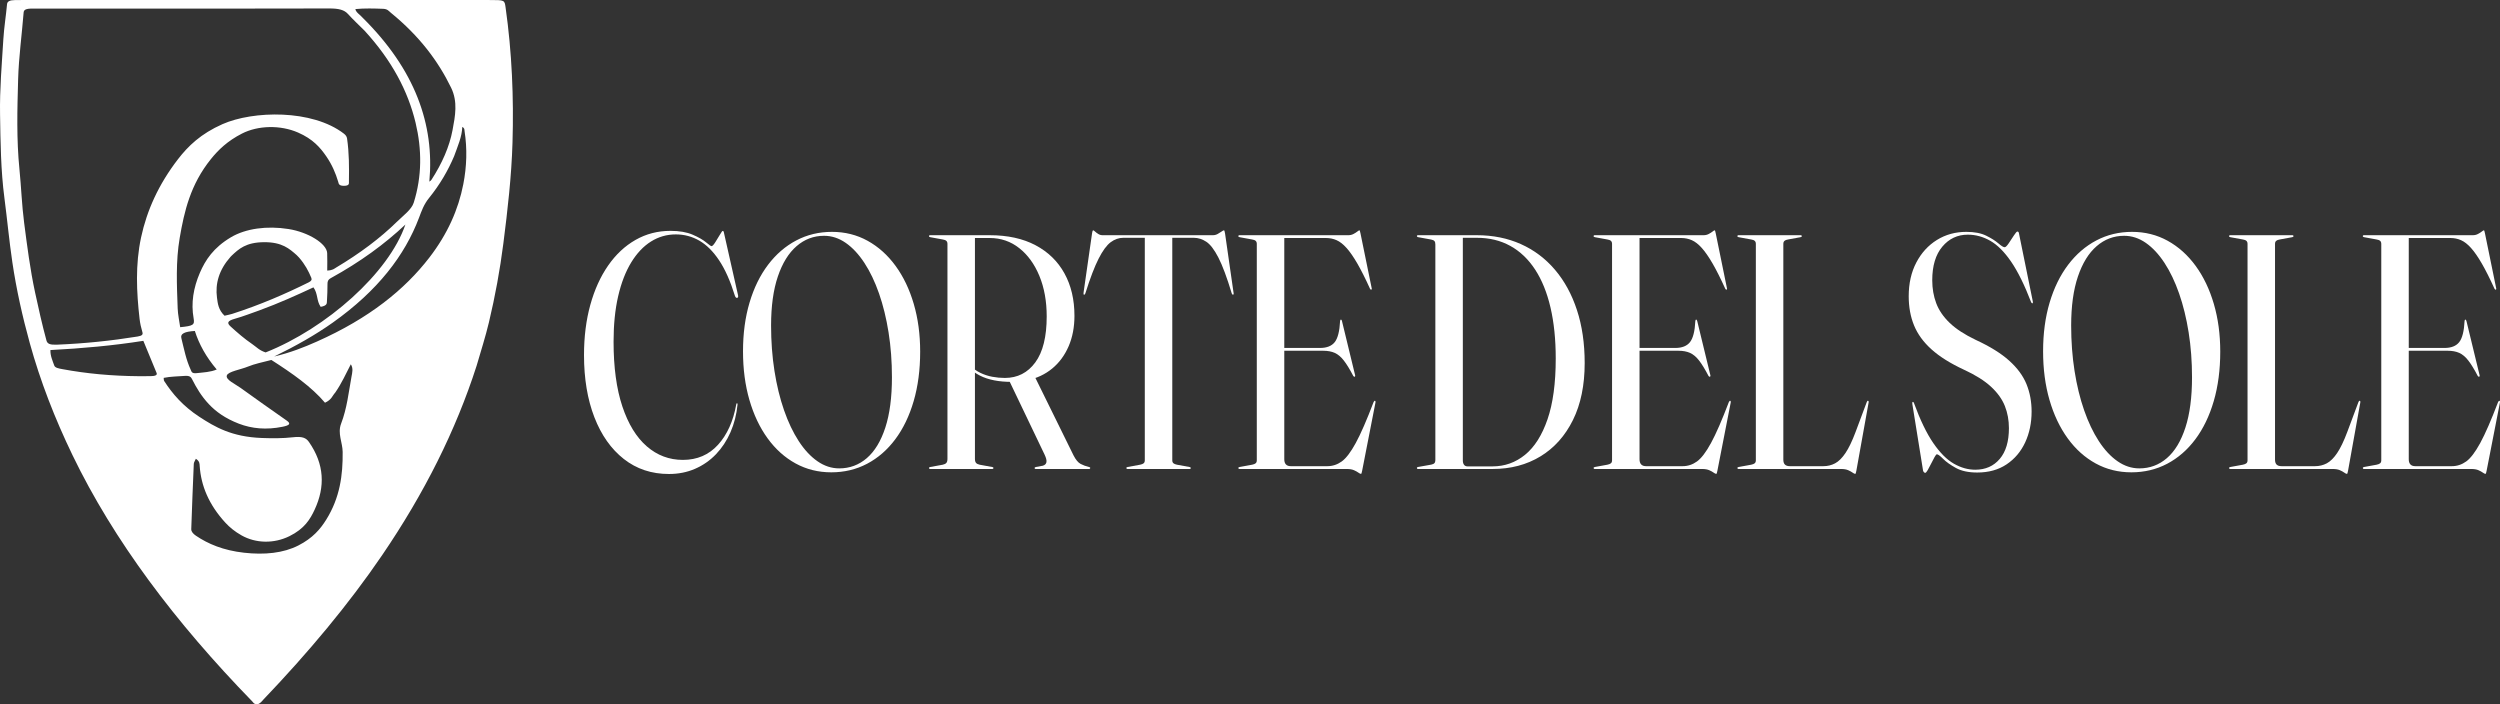
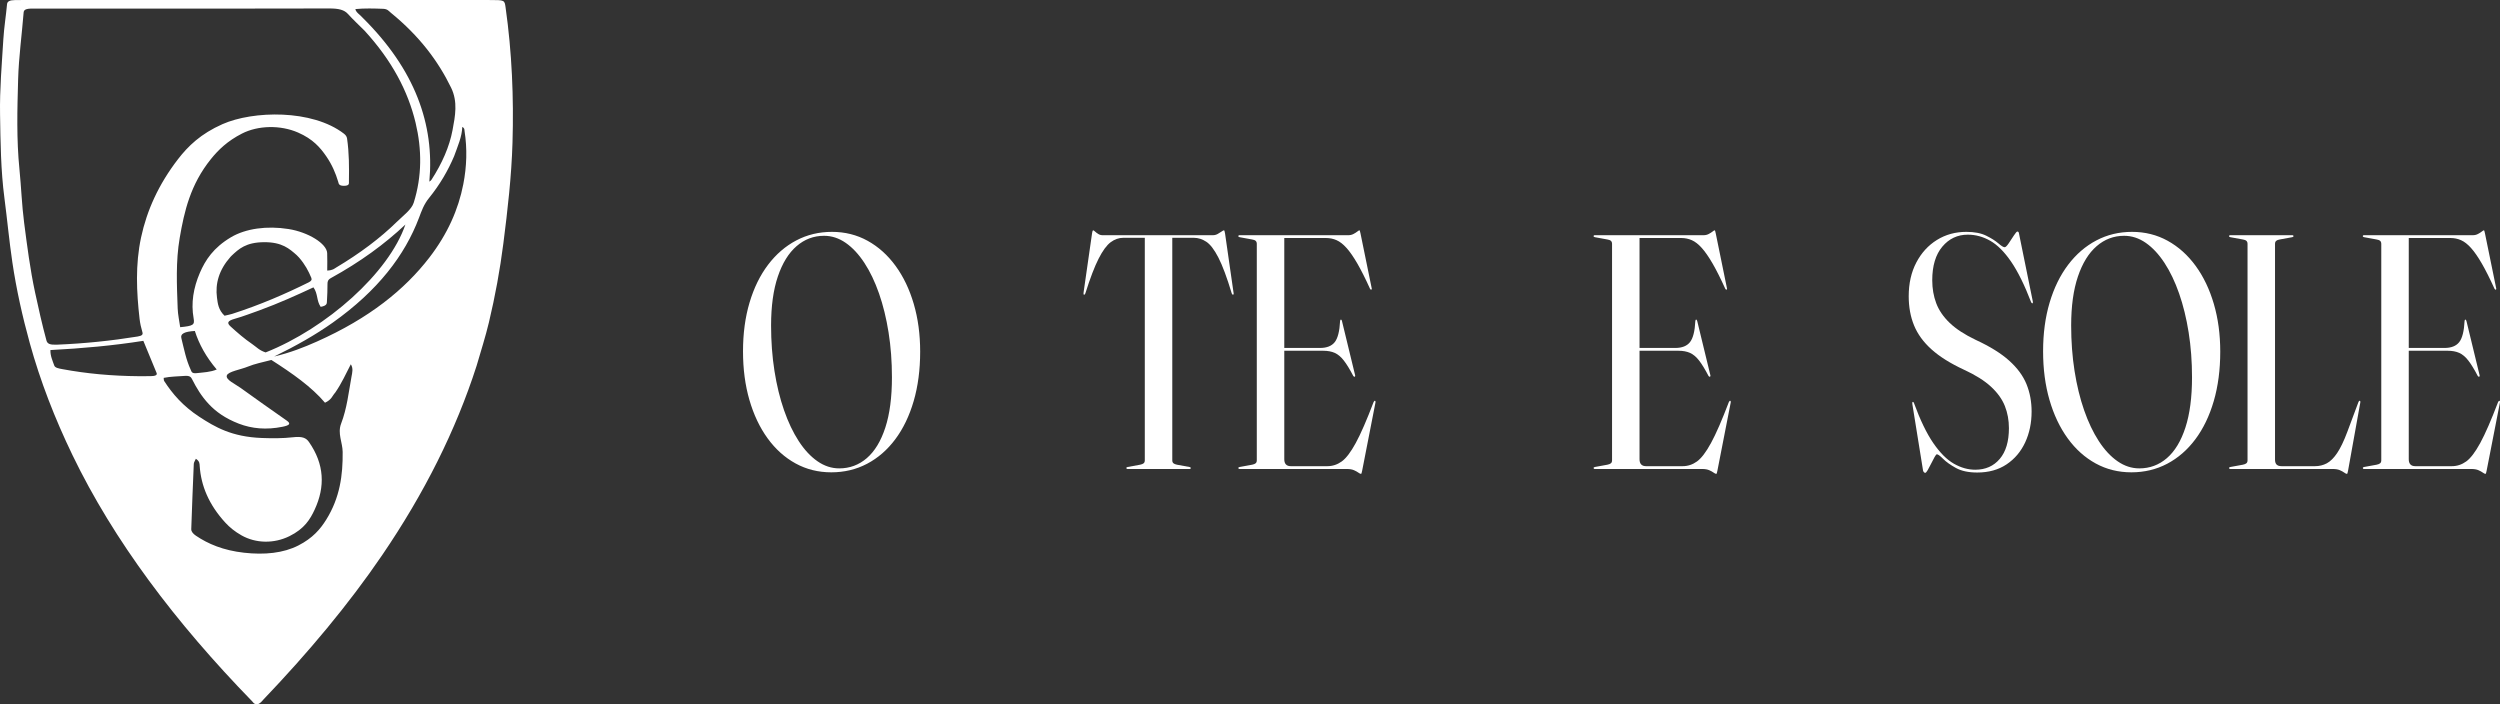
<svg xmlns="http://www.w3.org/2000/svg" version="1.1" x="0" y="0" width="1283.131" height="361.493" viewBox="0, 0, 1283.131, 361.493">
  <rect x="0" y="0" width="1283.131" height="361.493" fill="#333333" stroke="none" />
  <g id="Livello_1">
    <path d="M244.607,187.773 C233.958,220.922 217.743,253.226 196.148,284.924 C178.923,310.208 158.303,334.858 135.2,359.045 C134.385,359.898 133.854,360.843 132.261,361.493 C130.208,361.468 130.075,360.62 129.492,360.021 C89.905,319.353 58.346,277.358 37.227,233.635 C28.06,214.657 20.661,195.531 15.318,176.219 C11.496,162.405 8.415,148.565 6.347,134.663 C4.713,123.678 3.716,112.679 2.274,101.693 C0.392,87.359 0.269,73.014 0.027,58.675 C-0.19,45.839 0.942,32.995 1.716,20.158 C2.079,14.143 3.066,8.137 3.621,2.124 C3.75,0.734 4.933,0.069 7.781,0.037 C9.613,0.016 11.446,0 13.278,0 C92.596,0.004 171.913,0.01 251.23,0.016 C259.046,0.016 258.956,0.019 259.494,3.829 C262.762,26.939 263.728,50.076 263.041,73.228 C262.529,90.502 260.543,107.748 258.345,124.993 C256.621,138.515 254.145,152 250.941,165.454 C249.181,172.843 246.811,180.199 244.607,187.773 M187.125,15.758 C184.256,12.896 181.213,10.07 178.577,7.16 C176.68,5.065 173.89,4.328 168.983,4.344 C135.822,4.453 102.658,4.403 69.496,4.405 C52.164,4.405 34.833,4.417 17.502,4.398 C14.599,4.395 12.283,4.459 12.135,6.323 C11.224,17.804 9.629,29.278 9.303,40.761 C8.866,56.14 8.439,71.527 9.984,86.906 C10.898,96.008 11.189,105.126 12.372,114.219 C13.934,126.229 15.45,138.243 18.029,150.221 C19.791,158.408 21.625,166.586 23.838,174.749 C24.314,176.507 25.69,177.044 29.214,176.903 C43.389,176.333 57.154,174.892 70.611,172.721 C73.011,172.334 73.431,171.653 73.098,170.529 C72.425,168.257 71.902,165.968 71.641,163.678 C70.05,149.739 69.424,135.807 72.402,121.879 C75.347,108.111 81.344,94.675 91.372,81.682 C96.514,75.02 103.017,68.663 114.177,63.724 C129.833,56.796 160.188,56.011 176.54,68.622 C177.508,69.368 177.999,70.19 178.131,71.093 C179.21,78.456 179.203,85.828 179.086,93.202 C179.071,94.124 179.462,95.338 176.565,95.371 C173.809,95.403 173.851,94.195 173.577,93.28 C172.263,88.881 170.407,84.536 167.514,80.31 C164.398,75.759 160.613,71.351 152.956,68.02 C143.899,64.079 132.463,64.324 124.168,68.568 C116.762,72.357 112.074,76.901 108.239,81.662 C97.748,94.687 94.582,108.392 92.227,122.139 C90.166,134.165 90.756,146.23 91.193,158.282 C91.309,161.493 92.033,164.698 92.482,167.933 C99.175,167.277 99.983,166.767 99.384,163.43 C97.971,155.553 99.259,147.749 102.575,140.038 C105.393,133.482 109.545,127.113 118.543,121.772 C126.106,117.283 137.038,115.785 148.101,117.551 C158.218,119.166 167.697,125.017 167.923,129.893 C168.06,132.865 167.948,135.838 167.948,138.87 C170.828,138.729 171.526,137.915 172.502,137.333 C184.708,130.053 195.148,122.233 203.687,113.854 C206.949,110.654 211.24,107.563 212.349,104.026 C216.624,90.395 216.571,76.695 213.305,63.028 C209.428,46.807 201.168,31.096 187.125,15.758 M172.023,201.546 C170.503,203.157 170.317,205.07 166.805,206.699 C159.948,198.575 150.005,191.616 139.282,184.753 C134.836,185.905 130.686,186.737 127.263,188.154 C123.536,189.698 117.093,190.671 116.423,192.711 C115.706,194.894 120.622,197.026 123.451,199.066 C131.251,204.692 139.16,210.283 147.138,215.852 C149.444,217.462 148.672,218.293 145.002,219.038 C136.743,220.715 129.321,220.046 122.571,217.444 C115.565,214.743 110.757,211.239 107.116,207.346 C103.305,203.272 100.807,199.001 98.609,194.684 C98.112,193.707 97.553,192.713 94.865,192.929 C91.306,193.216 87.595,193.199 84.008,193.943 C84.103,194.542 83.979,195.112 84.305,195.617 C88.496,202.09 93.83,208.361 102.209,213.854 C110.272,219.14 118.937,224.234 134.405,224.798 C139.792,224.994 145.14,225.026 150.293,224.432 C155.191,223.868 157.1,224.75 158.545,226.816 C166.546,238.257 166.928,249.828 161.523,261.511 C159.217,266.495 156.275,271.382 148.536,275.197 C140.624,279.097 131.331,278.933 123.974,274.786 C120.514,272.835 117.852,270.638 115.7,268.3 C107.169,259.029 103.183,249.29 102.498,239.214 C102.415,237.998 102.535,236.77 100.524,235.458 C100.07,236.534 99.495,237.295 99.462,238.062 C98.977,249.238 98.545,260.415 98.163,271.592 C98.122,272.807 99.102,273.962 100.535,274.934 C106.737,279.137 114.554,282.481 125.249,283.684 C135.754,284.866 145.423,283.911 153.156,279.954 C160.525,276.183 164.414,271.557 167.417,266.748 C174.508,255.392 176,243.747 175.873,231.957 C175.821,227.126 173.149,222.447 175.076,217.436 C178.117,209.522 178.924,201.408 180.401,193.367 C180.787,191.263 181.414,189.092 180.059,186.963 C177.556,191.74 175.494,196.533 172.023,201.546 M233.072,80.182 C229.963,87.492 225.839,94.672 220.198,101.628 C217.531,104.917 216.361,108.323 215.067,111.749 C207.766,131.076 193.9,149.185 170.802,165.575 C161.973,171.84 151.819,177.581 140.718,182.983 C148.983,181.031 155.975,178.273 162.607,175.323 C189.604,163.313 207.743,148.574 220.356,132.214 C229.738,120.046 235.281,107.463 237.793,94.536 C239.561,85.432 239.854,76.359 238.432,67.258 C238.325,66.574 238.556,65.837 237.265,65.144 C237.113,70.179 234.942,74.965 233.072,80.182 M133.079,159.32 C128.911,160.765 124.945,162.375 120.515,163.607 C116.489,164.726 116.461,165.853 118.422,167.634 C121.827,170.726 125.319,173.787 129.508,176.65 C131.64,178.107 133.088,179.846 136.342,180.882 C167.617,168.443 199.576,140.133 208.074,115.246 C197.411,125.285 184.922,134.418 169.835,142.722 C168.277,143.579 168.104,144.556 168.088,145.604 C168.041,148.614 168.031,151.626 167.801,154.634 C167.724,155.646 168.006,156.875 164.59,157.492 C162.366,154.263 163.287,150.871 160.88,147.485 C151.997,151.64 143.22,155.594 133.079,159.32 M186.161,9.133 C213.01,35.723 223.093,63.871 220.359,93.229 C221.053,92.84 221.325,92.474 221.563,92.102 C226.885,83.827 230.65,75.376 232.268,66.774 C233.628,59.539 235.061,52.275 231.532,45.012 C224.964,31.49 215.348,18.552 200.59,6.537 C199.606,5.736 198.943,4.61 196.685,4.525 C191.97,4.346 187.204,4.198 182.395,4.655 C182.684,6.398 184.757,7.51 186.161,9.133 M153.497,132.205 C153.08,131.773 152.711,131.328 152.236,130.91 C148.532,127.658 144.822,124.269 135.621,124.301 C126.2,124.333 122.533,127.804 118.939,131.185 C118.713,131.397 118.497,131.612 118.303,131.831 C112.365,138.54 110.414,145.586 111.364,152.775 C111.768,155.837 112.088,159.033 115.24,162.041 C116.843,161.661 118.099,161.442 119.172,161.096 C133.594,156.449 146.376,150.898 158.41,144.934 C159.789,144.251 160.185,143.561 159.773,142.578 C158.338,139.151 156.599,135.775 153.497,132.205 M71.294,193.086 C73.288,193.077 75.282,193.072 77.276,193.06 C79.497,193.047 80.847,192.592 80.385,191.455 C78.19,186.051 75.936,180.653 73.571,174.931 C58.018,177.394 42.138,178.824 25.886,179.666 C25.769,182.556 26.954,185.088 27.861,187.637 C28.268,188.781 30.091,189.106 31.979,189.456 C44.317,191.745 57.098,192.965 71.294,193.086 M93.157,173.894 C94.492,179.216 95.47,184.563 97.898,189.811 C98.287,190.652 98.348,191.809 100.923,191.518 C104.355,191.13 108.111,190.999 111.231,189.641 C105.797,183.251 102.163,176.657 100.004,169.866 C94.962,170.186 92.284,171.127 93.157,173.894 z" fill="#FFFFFF" />
    <g>
-       <path d="M378.535,207.727 Q377.768,215.355 374.92,221.851 Q372.071,228.347 367.471,233.147 Q362.87,237.947 356.749,240.612 Q350.627,243.278 343.357,243.278 Q329.978,243.278 320.18,235.582 Q310.382,227.885 305.063,214.146 Q299.743,200.407 299.743,182.255 Q299.743,168.182 302.974,156.5 Q306.206,144.819 312.121,136.3 Q318.037,127.781 326.184,123.135 Q334.332,118.49 344.123,118.49 Q350.97,118.49 355.488,120.443 Q360.007,122.397 362.376,124.369 Q364.745,126.34 365.184,126.34 Q365.841,126.34 367.087,124.386 Q368.334,122.432 369.484,120.478 Q370.634,118.524 370.895,118.524 Q371.155,118.524 371.326,118.73 Q371.497,118.936 371.592,119.569 L378.781,151.436 Q378.918,151.983 378.836,152.378 Q378.755,152.772 378.37,152.893 Q378.015,152.978 377.707,152.687 Q377.399,152.396 377.18,151.761 Q373.688,140.516 369.087,133.617 Q364.485,126.717 358.919,123.512 Q353.353,120.307 346.863,120.307 Q339.933,120.307 334.114,123.966 Q328.294,127.625 323.974,134.688 Q319.653,141.751 317.285,151.975 Q314.916,162.2 314.916,175.364 Q314.916,195.093 319.428,208.61 Q323.94,222.126 331.964,229.085 Q339.988,236.044 350.491,236.044 Q361.487,236.044 368.525,228.287 Q375.563,220.531 377.878,207.572 Q377.974,207.229 378.049,207.084 Q378.124,206.938 378.275,206.989 Q378.453,206.989 378.508,207.212 Q378.563,207.435 378.535,207.727 z" fill="#FFFFFF" />
      <path d="M427.007,119.004 Q437.003,119.004 445.295,123.58 Q453.586,128.157 459.639,136.445 Q465.691,144.733 468.984,155.969 Q472.278,167.206 472.278,180.473 Q472.278,194.443 468.944,205.867 Q465.61,217.291 459.502,225.46 Q453.395,233.628 445.042,238.024 Q436.689,242.421 426.678,242.421 Q416.642,242.421 408.329,237.861 Q400.017,233.301 393.978,224.979 Q387.94,216.658 384.646,205.31 Q381.353,193.962 381.353,180.335 Q381.353,166.553 384.715,155.266 Q388.077,143.979 394.212,135.888 Q400.346,127.797 408.692,123.4 Q417.038,119.004 427.007,119.004 z M457.789,193.671 Q457.789,181.518 456.057,170.608 Q454.325,159.698 451.162,150.63 Q447.999,141.562 443.645,134.92 Q439.29,128.278 434.066,124.652 Q428.842,121.026 422.953,121.026 Q414.984,121.026 408.843,126.34 Q402.702,131.654 399.23,141.921 Q395.759,152.188 395.759,167.068 Q395.759,179.357 397.498,190.396 Q399.237,201.436 402.414,210.563 Q405.59,219.691 409.938,226.385 Q414.286,233.079 419.565,236.739 Q424.844,240.399 430.732,240.399 Q438.797,240.399 444.898,235.136 Q450.998,229.874 454.394,219.461 Q457.789,209.048 457.789,193.671 z" fill="#FFFFFF" />
-       <path d="M551.465,162.097 Q551.465,170.821 548.466,177.747 Q545.467,184.672 540.051,189.146 Q534.635,193.619 527.214,195.197 Q525.982,195.436 524.667,195.642 Q523.352,195.847 522.01,195.925 Q520.668,196.003 519.244,196.003 Q514.342,196.003 510.275,195.214 Q506.207,194.425 502.949,192.779 Q499.69,191.134 497.184,188.562 L497.759,187.466 Q500.182,189.918 503.133,191.349 Q506.084,192.779 509.309,193.379 Q512.534,193.979 515.738,193.979 Q525.515,193.979 531.369,186.001 Q537.223,178.022 537.223,162.406 Q537.223,150.733 533.478,141.648 Q529.732,132.563 523.139,127.36 Q516.546,122.158 507.988,122.158 L500.389,122.158 L500.389,235.496 Q500.389,236.935 500.957,237.587 Q501.525,238.238 502.798,238.513 L509.179,239.678 Q509.549,239.713 509.707,239.833 Q509.864,239.953 509.864,240.227 Q509.864,240.707 509.288,240.707 L477.383,240.707 Q477.095,240.707 476.951,240.544 Q476.807,240.381 476.807,240.227 Q476.807,239.781 477.492,239.678 L483.873,238.513 Q485.147,238.238 485.715,237.587 Q486.283,236.935 486.283,235.496 L486.283,125.175 Q486.283,124.146 485.701,123.623 Q485.119,123.1 483.873,122.912 L477.492,121.746 Q476.807,121.643 476.807,121.197 Q476.807,120.993 476.951,120.855 Q477.095,120.718 477.383,120.718 L507.933,120.718 Q521.763,120.718 531.479,125.86 Q541.195,131.003 546.33,140.311 Q551.465,149.618 551.465,162.097 z M517.683,194.768 L530.87,192.848 L550.986,233.713 Q552.698,237.089 554.642,238.109 Q556.587,239.129 558.887,239.678 Q559.257,239.781 559.414,239.867 Q559.571,239.953 559.571,240.227 Q559.571,240.381 559.427,240.544 Q559.284,240.707 558.996,240.707 L531.595,240.707 Q531.02,240.707 531.02,240.227 Q531.02,239.953 531.192,239.884 Q531.363,239.815 531.705,239.678 L535.238,239.027 Q536.84,238.546 537.086,237.209 Q537.332,235.872 536.168,233.404 z" fill="#FFFFFF" />
      <path d="M565.881,120.718 L622.546,120.718 Q623.805,120.718 624.955,120.093 Q626.106,119.467 626.975,118.841 Q627.844,118.215 628.16,118.215 Q628.324,118.215 628.454,118.464 Q628.584,118.712 628.762,119.861 L633.09,150.029 Q633.227,150.544 633.165,150.87 Q633.103,151.196 632.897,151.264 Q632.692,151.298 632.521,151.118 Q632.349,150.939 632.186,150.579 Q628.502,138.34 625.359,132.229 Q622.216,126.117 619.149,124.086 Q616.082,122.054 612.741,122.054 L601.676,122.054 L601.676,236.25 Q601.676,237.278 602.272,237.775 Q602.868,238.272 604.086,238.513 L610.468,239.678 Q611.152,239.781 611.152,240.227 Q611.152,240.707 610.577,240.707 L578.671,240.707 Q578.383,240.707 578.239,240.544 Q578.095,240.381 578.095,240.227 Q578.095,239.781 578.78,239.678 L585.161,238.513 Q586.408,238.272 586.99,237.775 Q587.572,237.278 587.572,236.25 L587.572,122.054 L576.508,122.054 Q573.098,122.054 570.051,124.326 Q567.005,126.597 563.869,132.751 Q560.732,138.905 557.063,150.579 Q556.939,150.939 556.747,151.118 Q556.556,151.298 556.35,151.264 Q556.145,151.196 556.118,150.87 Q556.091,150.544 556.159,150.029 L560.486,119.861 Q560.664,118.712 560.815,118.464 Q560.966,118.215 561.089,118.215 Q561.363,118.215 562.033,118.841 Q562.704,119.467 563.704,120.093 Q564.703,120.718 565.881,120.718 z" fill="#FFFFFF" />
      <path d="M656.146,178.587 L677.508,178.587 Q682.685,178.587 685.047,175.613 Q687.409,172.638 687.806,164.771 Q687.86,164.342 687.949,164.196 Q688.038,164.05 688.162,164.05 Q688.614,163.947 688.819,164.976 L695.474,192.403 Q695.611,192.814 695.529,193.054 Q695.446,193.294 695.283,193.362 Q695.16,193.397 695.002,193.337 Q694.844,193.276 694.598,193.019 Q691.914,187.861 689.73,185.049 Q687.546,182.238 685.088,181.132 Q682.629,180.027 679.151,180.027 L656.146,180.027 z M635.578,121.197 Q635.578,120.993 635.722,120.855 Q635.866,120.718 636.154,120.718 L692.051,120.718 Q693.475,120.718 694.666,120.093 Q695.857,119.467 696.645,118.841 Q697.432,118.215 697.665,118.215 Q697.83,118.215 697.946,118.447 Q698.062,118.678 698.268,119.758 L703.992,147.768 Q704.129,148.23 704.047,148.427 Q703.964,148.625 703.799,148.693 Q703.676,148.726 703.533,148.649 Q703.389,148.572 703.17,148.212 Q699.568,140.276 696.631,135.211 Q693.694,130.146 691.113,127.266 Q688.531,124.386 685.991,123.272 Q683.451,122.158 680.603,122.158 L659.16,122.158 L659.16,235.701 Q659.16,237.485 660.009,238.376 Q660.858,239.267 662.501,239.267 L681.246,239.267 Q685.273,239.267 688.634,236.85 Q691.995,234.433 695.843,227.379 Q699.691,220.326 704.991,206.389 Q705.211,206.029 705.354,205.832 Q705.498,205.635 705.704,205.704 Q705.909,205.738 705.971,206.055 Q706.032,206.372 705.895,206.938 L699.131,241.564 Q698.925,242.592 698.809,242.901 Q698.692,243.209 698.527,243.209 Q698.048,243.209 697.199,242.583 Q696.35,241.957 694.933,241.332 Q693.517,240.707 691.27,240.707 L636.154,240.707 Q635.866,240.707 635.722,240.544 Q635.578,240.381 635.578,240.227 Q635.578,239.781 636.263,239.678 L642.644,238.513 Q643.89,238.272 644.472,237.775 Q645.054,237.278 645.054,236.25 L645.054,125.175 Q645.054,124.146 644.472,123.623 Q643.89,123.1 642.644,122.912 L636.263,121.746 Q635.578,121.643 635.578,121.197 z" fill="#FFFFFF" />
-       <path d="M727.223,240.227 Q727.223,239.746 727.812,239.678 L734.549,238.478 Q735.727,238.238 736.213,237.716 Q736.699,237.193 736.699,236.199 L736.699,125.467 Q736.699,124.267 736.22,123.726 Q735.741,123.186 734.536,122.946 L727.771,121.712 Q727.223,121.575 727.223,121.164 Q727.223,120.924 727.367,120.821 Q727.511,120.718 727.771,120.718 L757.938,120.718 Q770.385,120.718 780.56,125.269 Q790.734,129.82 798.067,138.425 Q805.4,147.03 809.371,159.132 Q813.342,171.234 813.342,186.334 Q813.342,203.407 807.324,215.577 Q801.306,227.747 790.659,234.227 Q780.012,240.707 766.072,240.707 L727.771,240.707 Q727.484,240.707 727.353,240.561 Q727.223,240.415 727.223,240.227 z M766.072,239.37 Q775.424,239.37 782.737,233.422 Q790.049,227.473 794.266,215.217 Q798.484,202.961 798.484,184.037 Q798.484,169.364 795.8,157.845 Q793.116,146.327 787.899,138.347 Q782.681,130.368 775.164,126.211 Q767.646,122.054 758.02,122.054 L750.804,122.054 L750.804,236.318 Q750.804,237.758 751.427,238.564 Q752.05,239.37 753.159,239.37 z" fill="#FFFFFF" />
      <path d="M838.48,178.587 L859.842,178.587 Q865.019,178.587 867.381,175.613 Q869.743,172.638 870.14,164.771 Q870.195,164.342 870.283,164.196 Q870.372,164.05 870.496,164.05 Q870.948,163.947 871.153,164.976 L877.808,192.403 Q877.945,192.814 877.863,193.054 Q877.781,193.294 877.617,193.362 Q877.494,193.397 877.336,193.337 Q877.178,193.276 876.932,193.019 Q874.248,187.861 872.064,185.049 Q869.88,182.238 867.422,181.132 Q864.963,180.027 861.485,180.027 L838.48,180.027 z M817.912,121.197 Q817.912,120.993 818.056,120.855 Q818.2,120.718 818.488,120.718 L874.385,120.718 Q875.809,120.718 877,120.093 Q878.191,119.467 878.979,118.841 Q879.766,118.215 879.999,118.215 Q880.164,118.215 880.28,118.447 Q880.396,118.678 880.602,119.758 L886.326,147.768 Q886.463,148.23 886.381,148.427 Q886.298,148.625 886.134,148.693 Q886.011,148.726 885.867,148.649 Q885.723,148.572 885.505,148.212 Q881.902,140.276 878.965,135.211 Q876.028,130.146 873.447,127.266 Q870.865,124.386 868.325,123.272 Q865.785,122.158 862.937,122.158 L841.494,122.158 L841.494,235.701 Q841.494,237.485 842.343,238.376 Q843.192,239.267 844.835,239.267 L863.58,239.267 Q867.607,239.267 870.968,236.85 Q874.329,234.433 878.177,227.379 Q882.026,220.326 887.325,206.389 Q887.545,206.029 887.689,205.832 Q887.832,205.635 888.038,205.704 Q888.243,205.738 888.305,206.055 Q888.366,206.372 888.229,206.938 L881.465,241.564 Q881.26,242.592 881.143,242.901 Q881.026,243.209 880.862,243.209 Q880.382,243.209 879.533,242.583 Q878.685,241.957 877.268,241.332 Q875.851,240.707 873.604,240.707 L818.488,240.707 Q818.2,240.707 818.056,240.544 Q817.912,240.381 817.912,240.227 Q817.912,239.781 818.597,239.678 L824.978,238.513 Q826.224,238.272 826.806,237.775 Q827.388,237.278 827.388,236.25 L827.388,125.175 Q827.388,124.146 826.806,123.623 Q826.224,123.1 824.978,122.912 L818.597,121.746 Q817.912,121.643 817.912,121.197 z" fill="#FFFFFF" />
-       <path d="M924.09,121.746 L917.708,122.912 Q916.49,123.1 915.894,123.623 Q915.299,124.146 915.299,125.175 L915.299,235.907 Q915.299,237.689 916.148,238.478 Q916.997,239.267 918.64,239.267 L935.838,239.267 Q939.111,239.267 941.856,237.81 Q944.602,236.353 947.17,232.556 Q949.737,228.759 952.407,221.645 L958.104,206.389 Q958.269,206.029 958.413,205.832 Q958.557,205.635 958.762,205.704 Q959.022,205.738 959.083,206.055 Q959.145,206.372 959.008,206.938 L952.791,241.564 Q952.586,242.627 952.469,242.918 Q952.353,243.209 952.189,243.209 Q951.71,243.209 950.86,242.583 Q950.011,241.957 948.594,241.332 Q947.177,240.707 944.932,240.707 L892.293,240.707 Q892.005,240.707 891.861,240.544 Q891.717,240.381 891.717,240.227 Q891.717,239.781 892.402,239.678 L898.783,238.513 Q900.03,238.272 900.612,237.775 Q901.194,237.278 901.194,236.25 L901.194,125.175 Q901.194,124.146 900.612,123.623 Q900.03,123.1 898.783,122.912 L892.402,121.746 Q891.717,121.643 891.717,121.197 Q891.717,120.993 891.861,120.855 Q892.005,120.718 892.293,120.718 L924.199,120.718 Q924.487,120.718 924.63,120.855 Q924.774,120.993 924.774,121.197 Q924.774,121.643 924.09,121.746 z" fill="#FFFFFF" />
      <path d="M1014.789,242.524 Q1008.12,242.524 1003.875,240.184 Q999.63,237.843 997.303,235.504 Q994.975,233.164 994.112,233.164 Q993.715,233.164 992.914,234.604 Q992.113,236.044 991.181,237.929 Q990.25,239.815 989.422,241.255 Q988.594,242.695 988.115,242.695 Q987.799,242.695 987.477,242.378 Q987.155,242.06 987.018,241.564 L981.514,207.384 Q981.486,206.972 981.493,206.707 Q981.5,206.442 981.623,206.356 Q981.788,206.184 982,206.347 Q982.213,206.51 982.336,206.835 Q987.142,219.966 992.284,227.431 Q997.426,234.896 1002.828,237.99 Q1008.23,241.084 1013.803,241.084 Q1021.664,241.084 1026.374,235.539 Q1031.084,229.993 1031.084,219.759 Q1031.084,213.658 1028.996,208.387 Q1026.908,203.116 1021.869,198.462 Q1016.829,193.808 1008.025,189.764 Q997.576,184.912 991.359,179.324 Q985.143,173.737 982.397,167.034 Q979.651,160.332 979.651,152.053 Q979.651,142.195 983.541,134.756 Q987.43,127.317 994.126,123.161 Q1000.822,119.004 1009.229,119.004 Q1015.46,119.004 1019.445,120.975 Q1023.43,122.946 1025.682,124.918 Q1027.935,126.889 1028.893,126.889 Q1029.619,126.889 1030.982,124.875 Q1032.345,122.861 1033.639,120.847 Q1034.932,118.832 1035.44,118.832 Q1035.686,118.832 1035.911,119.013 Q1036.137,119.193 1036.233,119.758 L1043.327,154.624 Q1043.382,154.983 1043.382,155.232 Q1043.382,155.481 1043.217,155.653 Q1043.094,155.738 1042.882,155.601 Q1042.669,155.464 1042.506,155.172 Q1037.397,141.87 1032.208,134.302 Q1027.018,126.735 1021.506,123.589 Q1015.995,120.443 1009.996,120.443 Q1002.068,120.443 996.899,126.598 Q991.73,132.752 991.73,143.859 Q991.73,150.183 993.763,155.608 Q995.797,161.033 1000.678,165.722 Q1005.56,170.41 1014.104,174.473 Q1025.019,179.512 1031.263,185.143 Q1037.508,190.773 1040.116,197.201 Q1042.724,203.629 1042.724,211.224 Q1042.724,219.966 1039.424,227.062 Q1036.124,234.158 1029.873,238.341 Q1023.621,242.524 1014.789,242.524 z" fill="#FFFFFF" />
      <path d="M1094.277,119.004 Q1104.273,119.004 1112.565,123.58 Q1120.856,128.157 1126.909,136.445 Q1132.961,144.733 1136.254,155.969 Q1139.548,167.206 1139.548,180.473 Q1139.548,194.443 1136.214,205.867 Q1132.88,217.291 1126.772,225.46 Q1120.665,233.628 1112.312,238.024 Q1103.959,242.421 1093.948,242.421 Q1083.911,242.421 1075.599,237.861 Q1067.287,233.301 1061.248,224.979 Q1055.21,216.658 1051.916,205.31 Q1048.623,193.962 1048.623,180.335 Q1048.623,166.553 1051.985,155.266 Q1055.347,143.979 1061.481,135.888 Q1067.616,127.797 1075.962,123.4 Q1084.308,119.004 1094.277,119.004 z M1125.059,193.671 Q1125.059,181.518 1123.327,170.608 Q1121.595,159.698 1118.432,150.63 Q1115.269,141.562 1110.915,134.92 Q1106.56,128.278 1101.336,124.652 Q1096.112,121.026 1090.223,121.026 Q1082.254,121.026 1076.113,126.34 Q1069.972,131.654 1066.5,141.921 Q1063.029,152.188 1063.029,167.068 Q1063.029,179.357 1064.768,190.396 Q1066.507,201.436 1069.684,210.563 Q1072.86,219.691 1077.208,226.385 Q1081.556,233.079 1086.835,236.739 Q1092.114,240.399 1098.002,240.399 Q1106.067,240.399 1112.168,235.136 Q1118.268,229.874 1121.664,219.461 Q1125.059,209.048 1125.059,193.671 z" fill="#FFFFFF" />
      <path d="M1176.449,121.746 L1170.068,122.912 Q1168.849,123.1 1168.254,123.623 Q1167.659,124.146 1167.659,125.175 L1167.659,235.907 Q1167.659,237.689 1168.508,238.478 Q1169.357,239.267 1171,239.267 L1188.198,239.267 Q1191.47,239.267 1194.216,237.81 Q1196.962,236.353 1199.529,232.556 Q1202.097,228.759 1204.767,221.645 L1210.464,206.389 Q1210.629,206.029 1210.772,205.832 Q1210.916,205.635 1211.122,205.704 Q1211.382,205.738 1211.443,206.055 Q1211.505,206.372 1211.368,206.938 L1205.151,241.564 Q1204.946,242.627 1204.829,242.918 Q1204.713,243.209 1204.549,243.209 Q1204.07,243.209 1203.22,242.583 Q1202.371,241.957 1200.954,241.332 Q1199.537,240.707 1197.291,240.707 L1144.653,240.707 Q1144.365,240.707 1144.221,240.544 Q1144.077,240.381 1144.077,240.227 Q1144.077,239.781 1144.762,239.678 L1151.143,238.513 Q1152.389,238.272 1152.971,237.775 Q1153.553,237.278 1153.553,236.25 L1153.553,125.175 Q1153.553,124.146 1152.971,123.623 Q1152.389,123.1 1151.143,122.912 L1144.762,121.746 Q1144.077,121.643 1144.077,121.197 Q1144.077,120.993 1144.221,120.855 Q1144.365,120.718 1144.653,120.718 L1176.558,120.718 Q1176.846,120.718 1176.99,120.855 Q1177.134,120.993 1177.134,121.197 Q1177.134,121.643 1176.449,121.746 z" fill="#FFFFFF" />
      <path d="M1233.288,178.587 L1254.65,178.587 Q1259.827,178.587 1262.189,175.613 Q1264.551,172.638 1264.948,164.771 Q1265.002,164.342 1265.091,164.196 Q1265.18,164.05 1265.304,164.05 Q1265.755,163.947 1265.961,164.976 L1272.616,192.403 Q1272.753,192.814 1272.671,193.054 Q1272.588,193.294 1272.425,193.362 Q1272.302,193.397 1272.144,193.337 Q1271.986,193.276 1271.74,193.019 Q1269.056,187.861 1266.872,185.049 Q1264.688,182.238 1262.229,181.132 Q1259.771,180.027 1256.293,180.027 L1233.288,180.027 z M1212.72,121.197 Q1212.72,120.993 1212.864,120.855 Q1213.008,120.718 1213.295,120.718 L1269.193,120.718 Q1270.617,120.718 1271.808,120.093 Q1272.999,119.467 1273.786,118.841 Q1274.574,118.215 1274.807,118.215 Q1274.972,118.215 1275.088,118.447 Q1275.204,118.678 1275.409,119.758 L1281.134,147.768 Q1281.271,148.23 1281.188,148.427 Q1281.106,148.625 1280.941,148.693 Q1280.818,148.726 1280.674,148.649 Q1280.53,148.572 1280.312,148.212 Q1276.71,140.276 1273.773,135.211 Q1270.836,130.146 1268.254,127.266 Q1265.673,124.386 1263.133,123.272 Q1260.593,122.158 1257.745,122.158 L1236.302,122.158 L1236.302,235.701 Q1236.302,237.485 1237.15,238.376 Q1237.999,239.267 1239.642,239.267 L1258.388,239.267 Q1262.414,239.267 1265.776,236.85 Q1269.137,234.433 1272.985,227.379 Q1276.833,220.326 1282.133,206.389 Q1282.352,206.029 1282.496,205.832 Q1282.64,205.635 1282.845,205.704 Q1283.051,205.738 1283.112,206.055 Q1283.174,206.372 1283.037,206.938 L1276.273,241.564 Q1276.067,242.592 1275.951,242.901 Q1275.834,243.209 1275.669,243.209 Q1275.19,243.209 1274.341,242.583 Q1273.492,241.957 1272.075,241.332 Q1270.658,240.707 1268.412,240.707 L1213.295,240.707 Q1213.008,240.707 1212.864,240.544 Q1212.72,240.381 1212.72,240.227 Q1212.72,239.781 1213.405,239.678 L1219.786,238.513 Q1221.032,238.272 1221.614,237.775 Q1222.196,237.278 1222.196,236.25 L1222.196,125.175 Q1222.196,124.146 1221.614,123.623 Q1221.032,123.1 1219.786,122.912 L1213.405,121.746 Q1212.72,121.643 1212.72,121.197 z" fill="#FFFFFF" />
    </g>
  </g>
</svg>